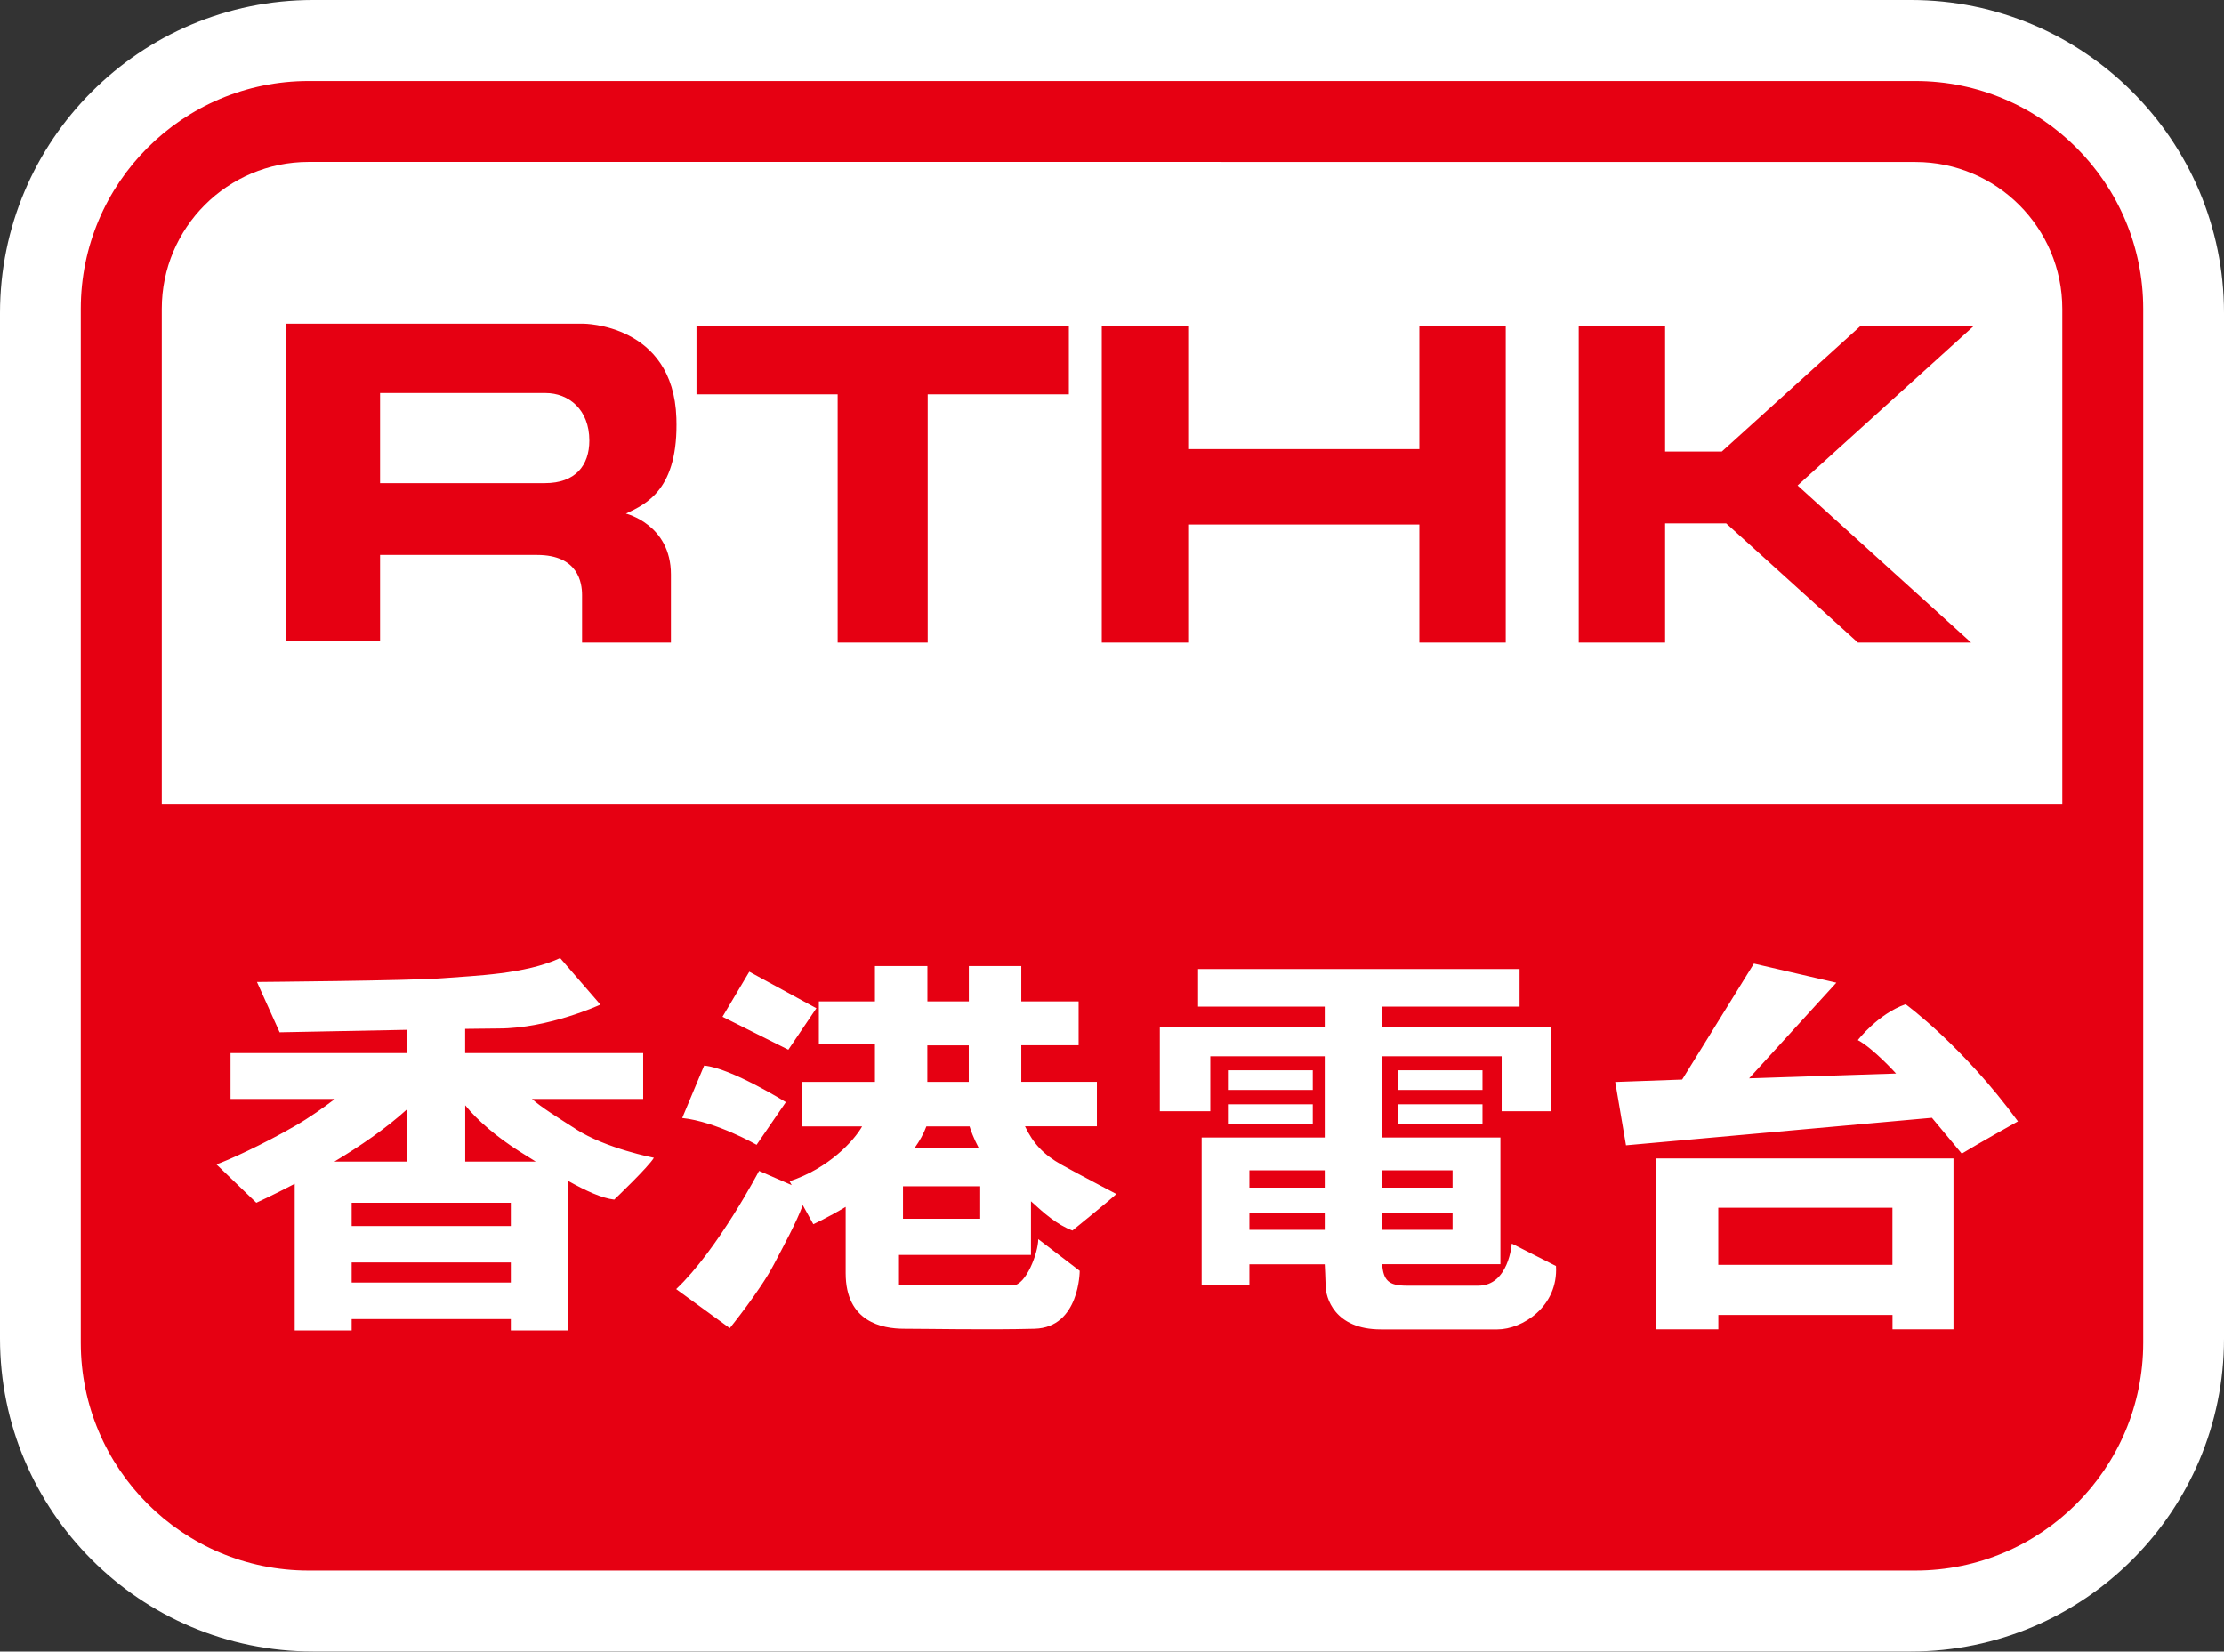
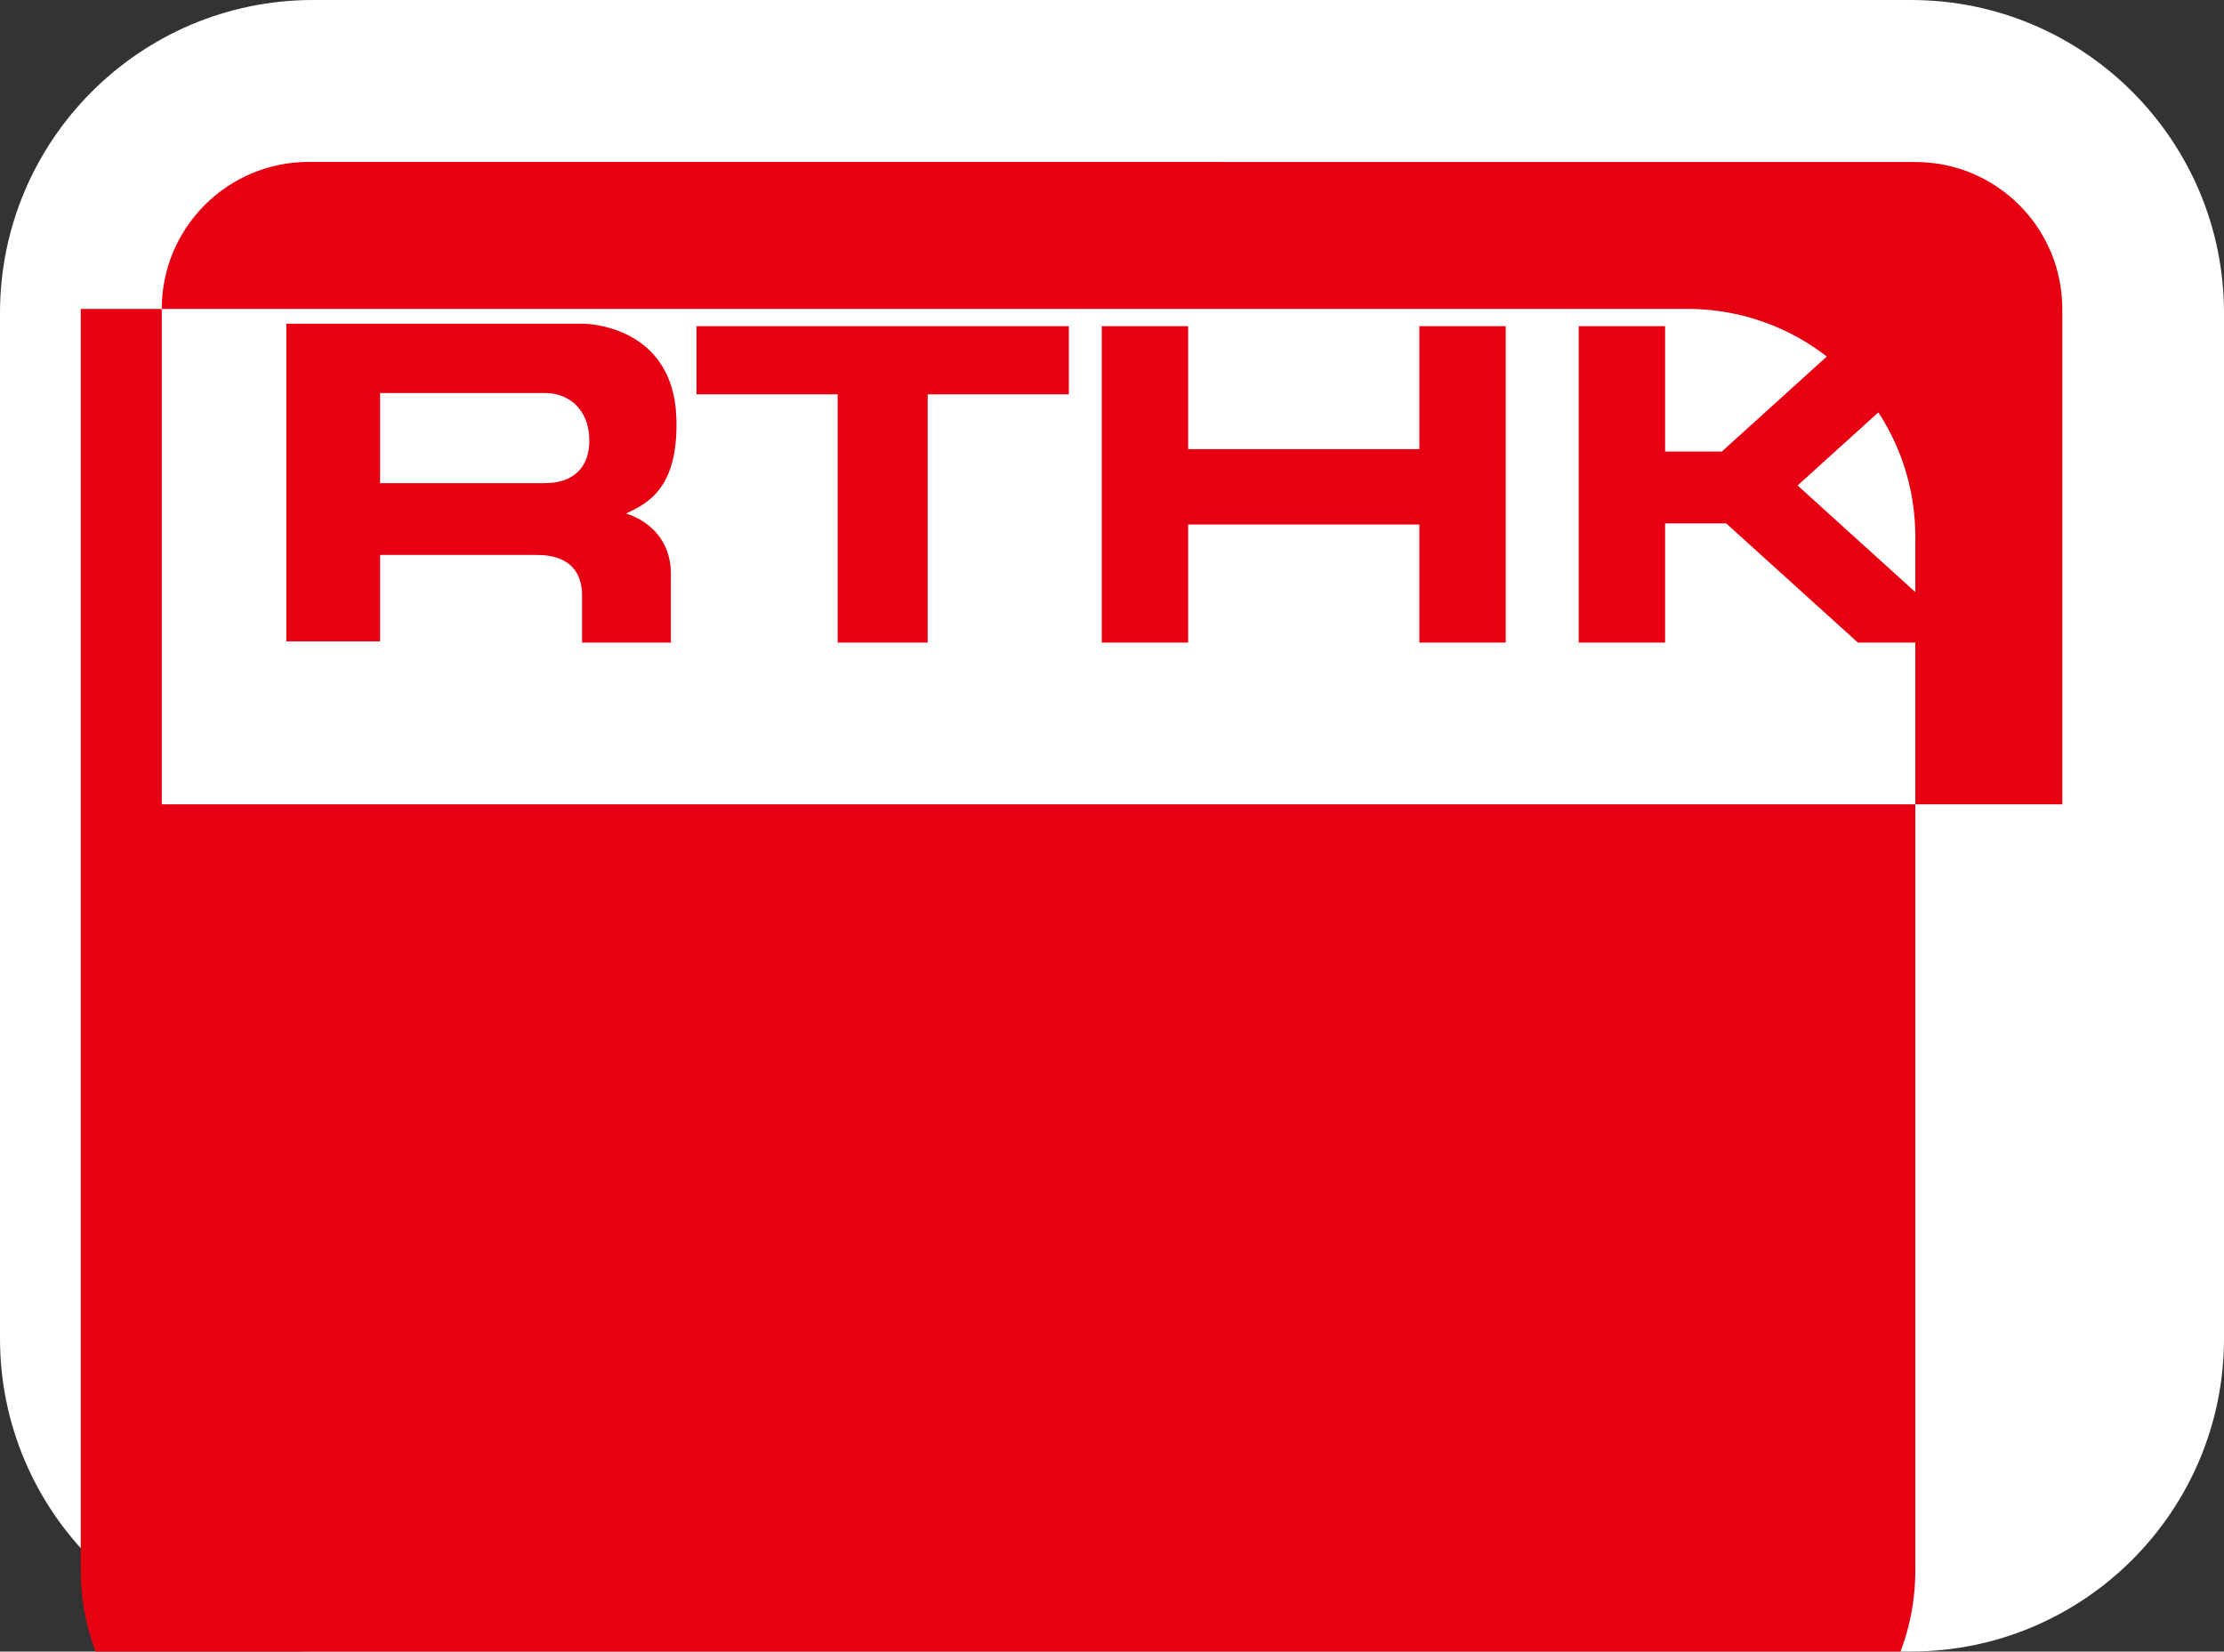
<svg xmlns="http://www.w3.org/2000/svg" id="Layer_2" data-name="Layer 2" viewBox="0 0 305.33 226.74">
  <rect x="0" y="0" width="305.33" height="226.74" fill="#333333" stroke="none" />
  <defs>
    <style>
      .cls-1 {
        fill: #e60012;
      }

      .cls-2 {
        fill: #fff;
      }

      .cls-3 {
        fill: none;
      }
    </style>
  </defs>
  <g id="Layer_1-2" data-name="Layer 1">
    <g id="with_border" data-name="with border">
      <g>
        <path class="cls-2" d="M42.98,0h219.37c23.72,0,42.98,19.26,42.98,42.98v140.77c0,23.72-19.26,42.98-42.98,42.98H42.98c-23.72,0-42.98-19.26-42.98-42.98V42.98C0,19.26,19.26,0,42.98,0Z" />
        <path class="cls-3" d="M42.98,0h219.37c23.72,0,42.98,19.26,42.98,42.98v140.77c0,23.72-19.26,42.98-42.98,42.98H42.98c-23.72,0-42.98-19.26-42.98-42.98V42.98C0,19.26,19.26,0,42.98,0Z" />
      </g>
      <g>
-         <path class="cls-2" d="M11.09,128.29V42.41c0-17.28,14.01-31.29,31.29-31.29h220.57c17.28,0,31.29,14.01,31.29,31.29v141.92c0,17.28-14.01,31.29-31.29,31.29H42.38c-17.28,0-31.29-14.01-31.29-31.29v-56.04Z" />
-         <path class="cls-1" d="M167.7,22.23H42.38c-11.14,0-20.17,9.03-20.17,20.17v68.02h260.92V42.41c0-11.14-9.03-20.17-20.17-20.17h-95.26ZM11.09,128.29V42.41c0-17.28,14.01-31.29,31.29-31.29h220.57c17.28,0,31.29,14.01,31.29,31.29v141.92c0,17.28-14.01,31.29-31.29,31.29H42.38c-17.28,0-31.29-14.01-31.29-31.29v-56.04Z" />
+         <path class="cls-1" d="M167.7,22.23H42.38c-11.14,0-20.17,9.03-20.17,20.17v68.02h260.92V42.41c0-11.14-9.03-20.17-20.17-20.17h-95.26ZM11.09,128.29V42.41h220.57c17.28,0,31.29,14.01,31.29,31.29v141.92c0,17.28-14.01,31.29-31.29,31.29H42.38c-17.28,0-31.29-14.01-31.29-31.29v-56.04Z" />
        <path class="cls-1" d="M39.31,88.05v-43.61h40.77s12.36,0,12.78,12.95c.32,9.77-4.09,11.78-6.93,13.12,0,0,6.18,1.5,6.18,8.35v9.36h-12.2v-6.52c0-1.67-.5-5.51-6.18-5.51h-21.55v11.86h-12.86ZM52.17,66.33h22.64c4.18,0,6.1-2.42,6.1-5.85,0-4.26-2.84-6.52-6.01-6.52h-22.72v12.36ZM270.95,44.78l-24.16,21.87,23.82,21.57h-15.54l-18.09-16.37h-8.38v16.37h-11.86v-43.44h11.86v17.21h7.79l19.01-17.21h15.54ZM194.86,44.78h11.86v43.44h-11.86v-16.21h-31.74v16.21h-11.86v-43.44h11.86v16.88h31.74v-16.88ZM146.74,44.78v9.36h-19.38v34.08h-12.36v-34.08h-19.38v-9.36h51.13Z" />
-         <path class="cls-2" d="M102.87,133.4l9.21,5.02-3.85,5.69-9.04-4.52,3.68-6.19ZM96.68,146.29c3.68.33,11.21,5.02,11.21,5.02l-4.02,5.86s-5.52-3.18-10.21-3.68l3.01-7.2ZM127.31,143.51v5.02h5.69v-5.02h-5.69ZM127.18,154.64c-.38,1.02-.92,1.99-1.59,2.93h8.76c-.69-1.3-1.09-2.45-1.24-2.93h-5.94ZM123.97,162.86v4.46h10.6v-4.46h-10.6ZM139.03,176.48c1.84,0,3.51-4.52,3.51-6.36l5.69,4.35s0,7.78-6.19,7.95c-6.19.17-14.9,0-17.91,0s-8.03-.92-8.03-7.62v-9.11c-2.51,1.5-4.44,2.38-4.44,2.38l-1.45-2.62c-.86,2.36-2.56,5.46-3.99,8.19-1.84,3.52-6.03,8.7-6.03,8.7l-7.36-5.36c5.69-5.36,11.38-16.23,11.38-16.23l4.48,1.95-.29-.53c5.38-1.77,8.84-5.55,9.96-7.53h-8.28v-6.11h10.04v-5.19h-7.7v-5.86h7.7v-4.85h7.2v4.85h5.69v-4.85h7.2v4.85h7.87v6.02h-7.87v5.02h10.38v6.11h-9.87c1.13,2.36,2.52,3.87,5.01,5.27,1.98,1.12,7.53,4.02,7.53,4.02-.67.67-6.03,5.02-6.03,5.02-2.16-.82-3.88-2.37-5.69-4.02v7.37h-18.12v4.18h15.61ZM55.92,159.47v-7.21c-2.92,2.66-6.55,5.14-10.01,7.21h10.01ZM73.55,159.47l-2.21-1.38c-3-1.89-5.83-4.28-7.47-6.35v7.73h9.68ZM48.28,165.12v3.2h21.85v-3.2h-21.85ZM48.28,173.32v2.76h21.85v-2.76h-21.85ZM79.06,155.02c4.17,2.68,10.71,3.93,10.71,3.93-.69,1.21-5.44,5.74-5.44,5.74-1.7-.19-3.91-1.21-6.39-2.6v20.56h-7.81v-1.55h-21.85v1.55h-7.82v-20.13c-3.08,1.61-5.27,2.6-5.27,2.6l-5.48-5.27c1.55-.52,6.3-2.68,10.79-5.27,2.06-1.19,3.97-2.56,5.48-3.71h-14.33v-6.3h24.27v-3.19l-17.53.34-3.11-6.91s21.24-.17,25.56-.52c4.32-.35,11.23-.52,16.06-2.76l5.53,6.39s-7.08,3.28-13.99,3.28l-4.58.05v3.32h24.44v6.3h-15.27c1.28,1.16,3.72,2.66,6.03,4.14ZM230.94,148.21l9.85-15.92,11.32,2.62-11.98,13.13,20.18-.66s-3.12-3.45-5.25-4.59c0,0,2.79-3.61,6.56-4.92,0,0,7.88,5.74,15.42,16.08,0,0-5.58,3.12-7.71,4.43l-4.1-4.92-42,3.78-1.48-8.7,9.19-.33ZM235.9,165.81v7.84h23.91v-7.84h-23.91ZM227.33,159.04h40.86v23.46h-8.37v-1.97h-23.91v1.97h-8.57v-23.46ZM168.58,146.93h11.65v2.71h-11.65v-2.71ZM171.53,160.67v2.38h10.34v-2.38h-10.34ZM189.74,160.67v2.38h9.68v-2.38h-9.68ZM171.53,166.5v2.34h10.34v-2.34h-10.34ZM189.74,166.5v2.34h9.68v-2.34h-9.68ZM207.55,170.73l6.07,3.08c.33,5.58-4.65,8.7-8.04,8.7h-16c-6.4,0-7.59-4.39-7.59-6.03,0-.56-.12-2.91-.12-2.91h-10.34v2.91h-6.56v-20.31h16.9v-11.16h-15.71v7.55h-6.93v-11.53h22.64v-2.83h-17.39v-5.17h44.14v5.17h-18.87v2.83h23.14v11.53h-6.73v-7.55h-16.41v11.16h16.24v17.39h-16.24c.18,2.23.89,2.95,3.36,2.95h9.85c4.18,0,4.59-5.78,4.59-5.78ZM191.88,151.61h11.65v2.71h-11.65v-2.71ZM191.88,146.93h11.65v2.71h-11.65v-2.71ZM168.58,151.61h11.65v2.71h-11.65v-2.71Z" />
      </g>
    </g>
  </g>
</svg>